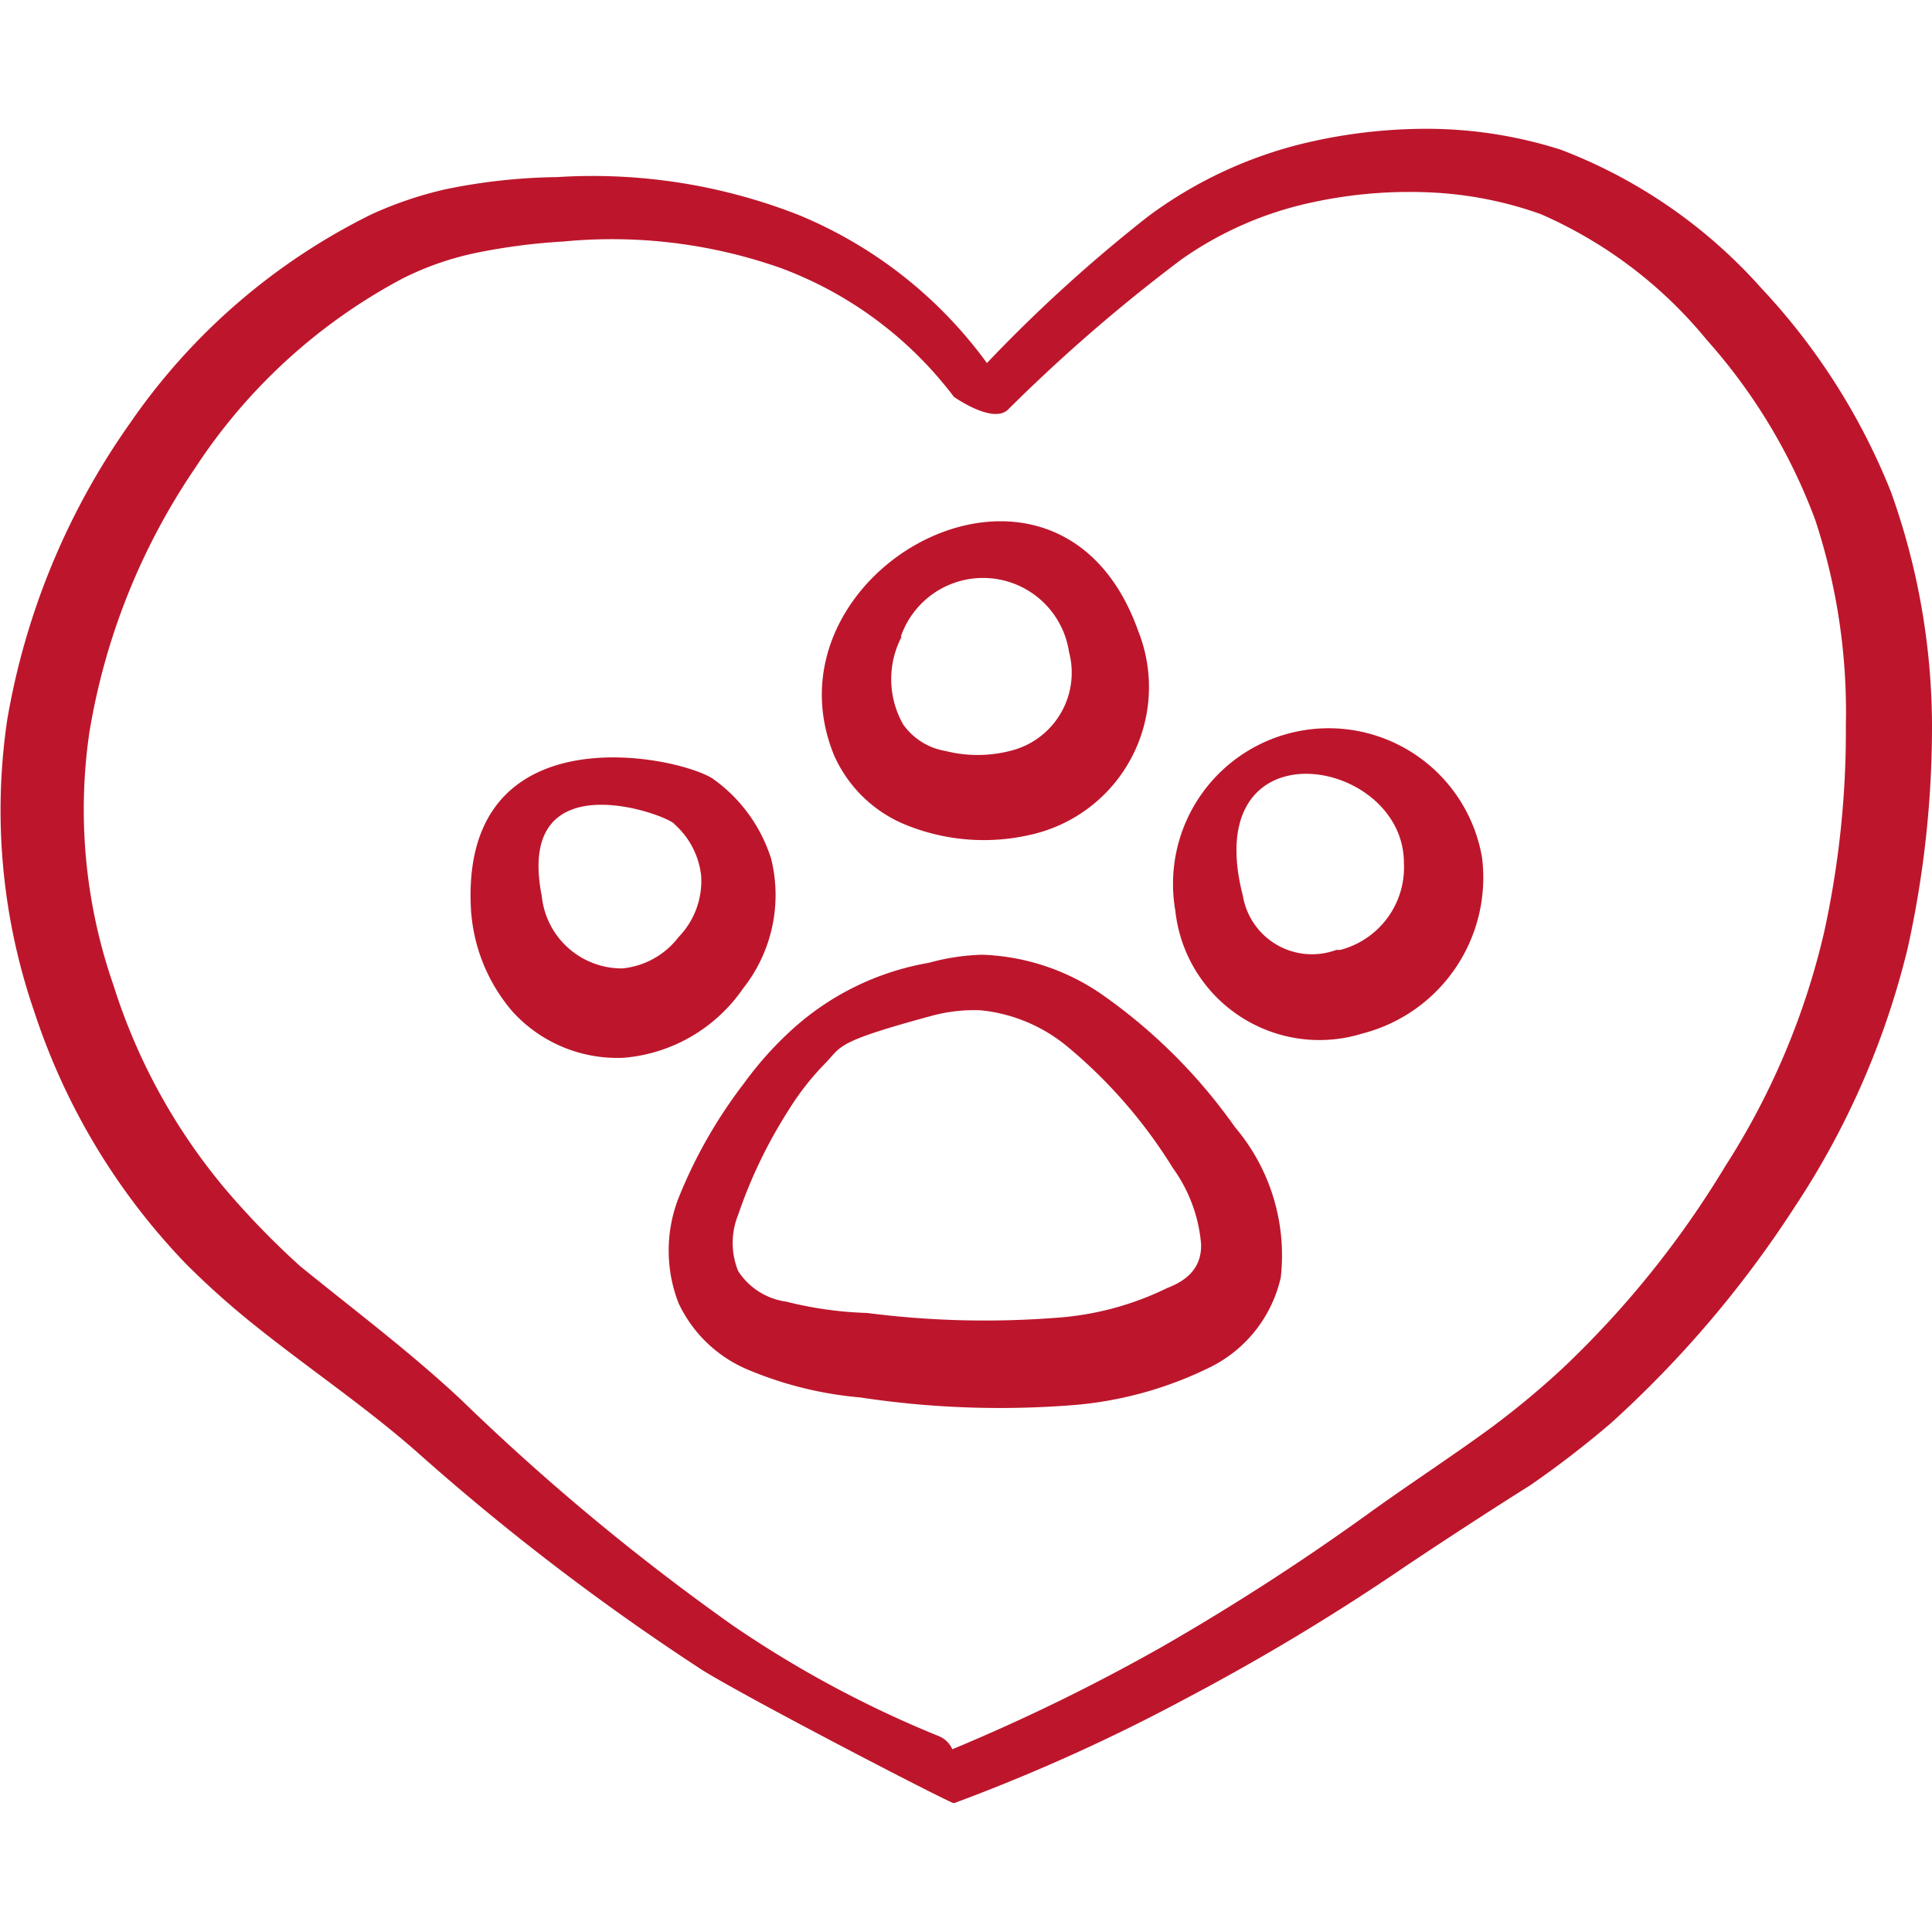
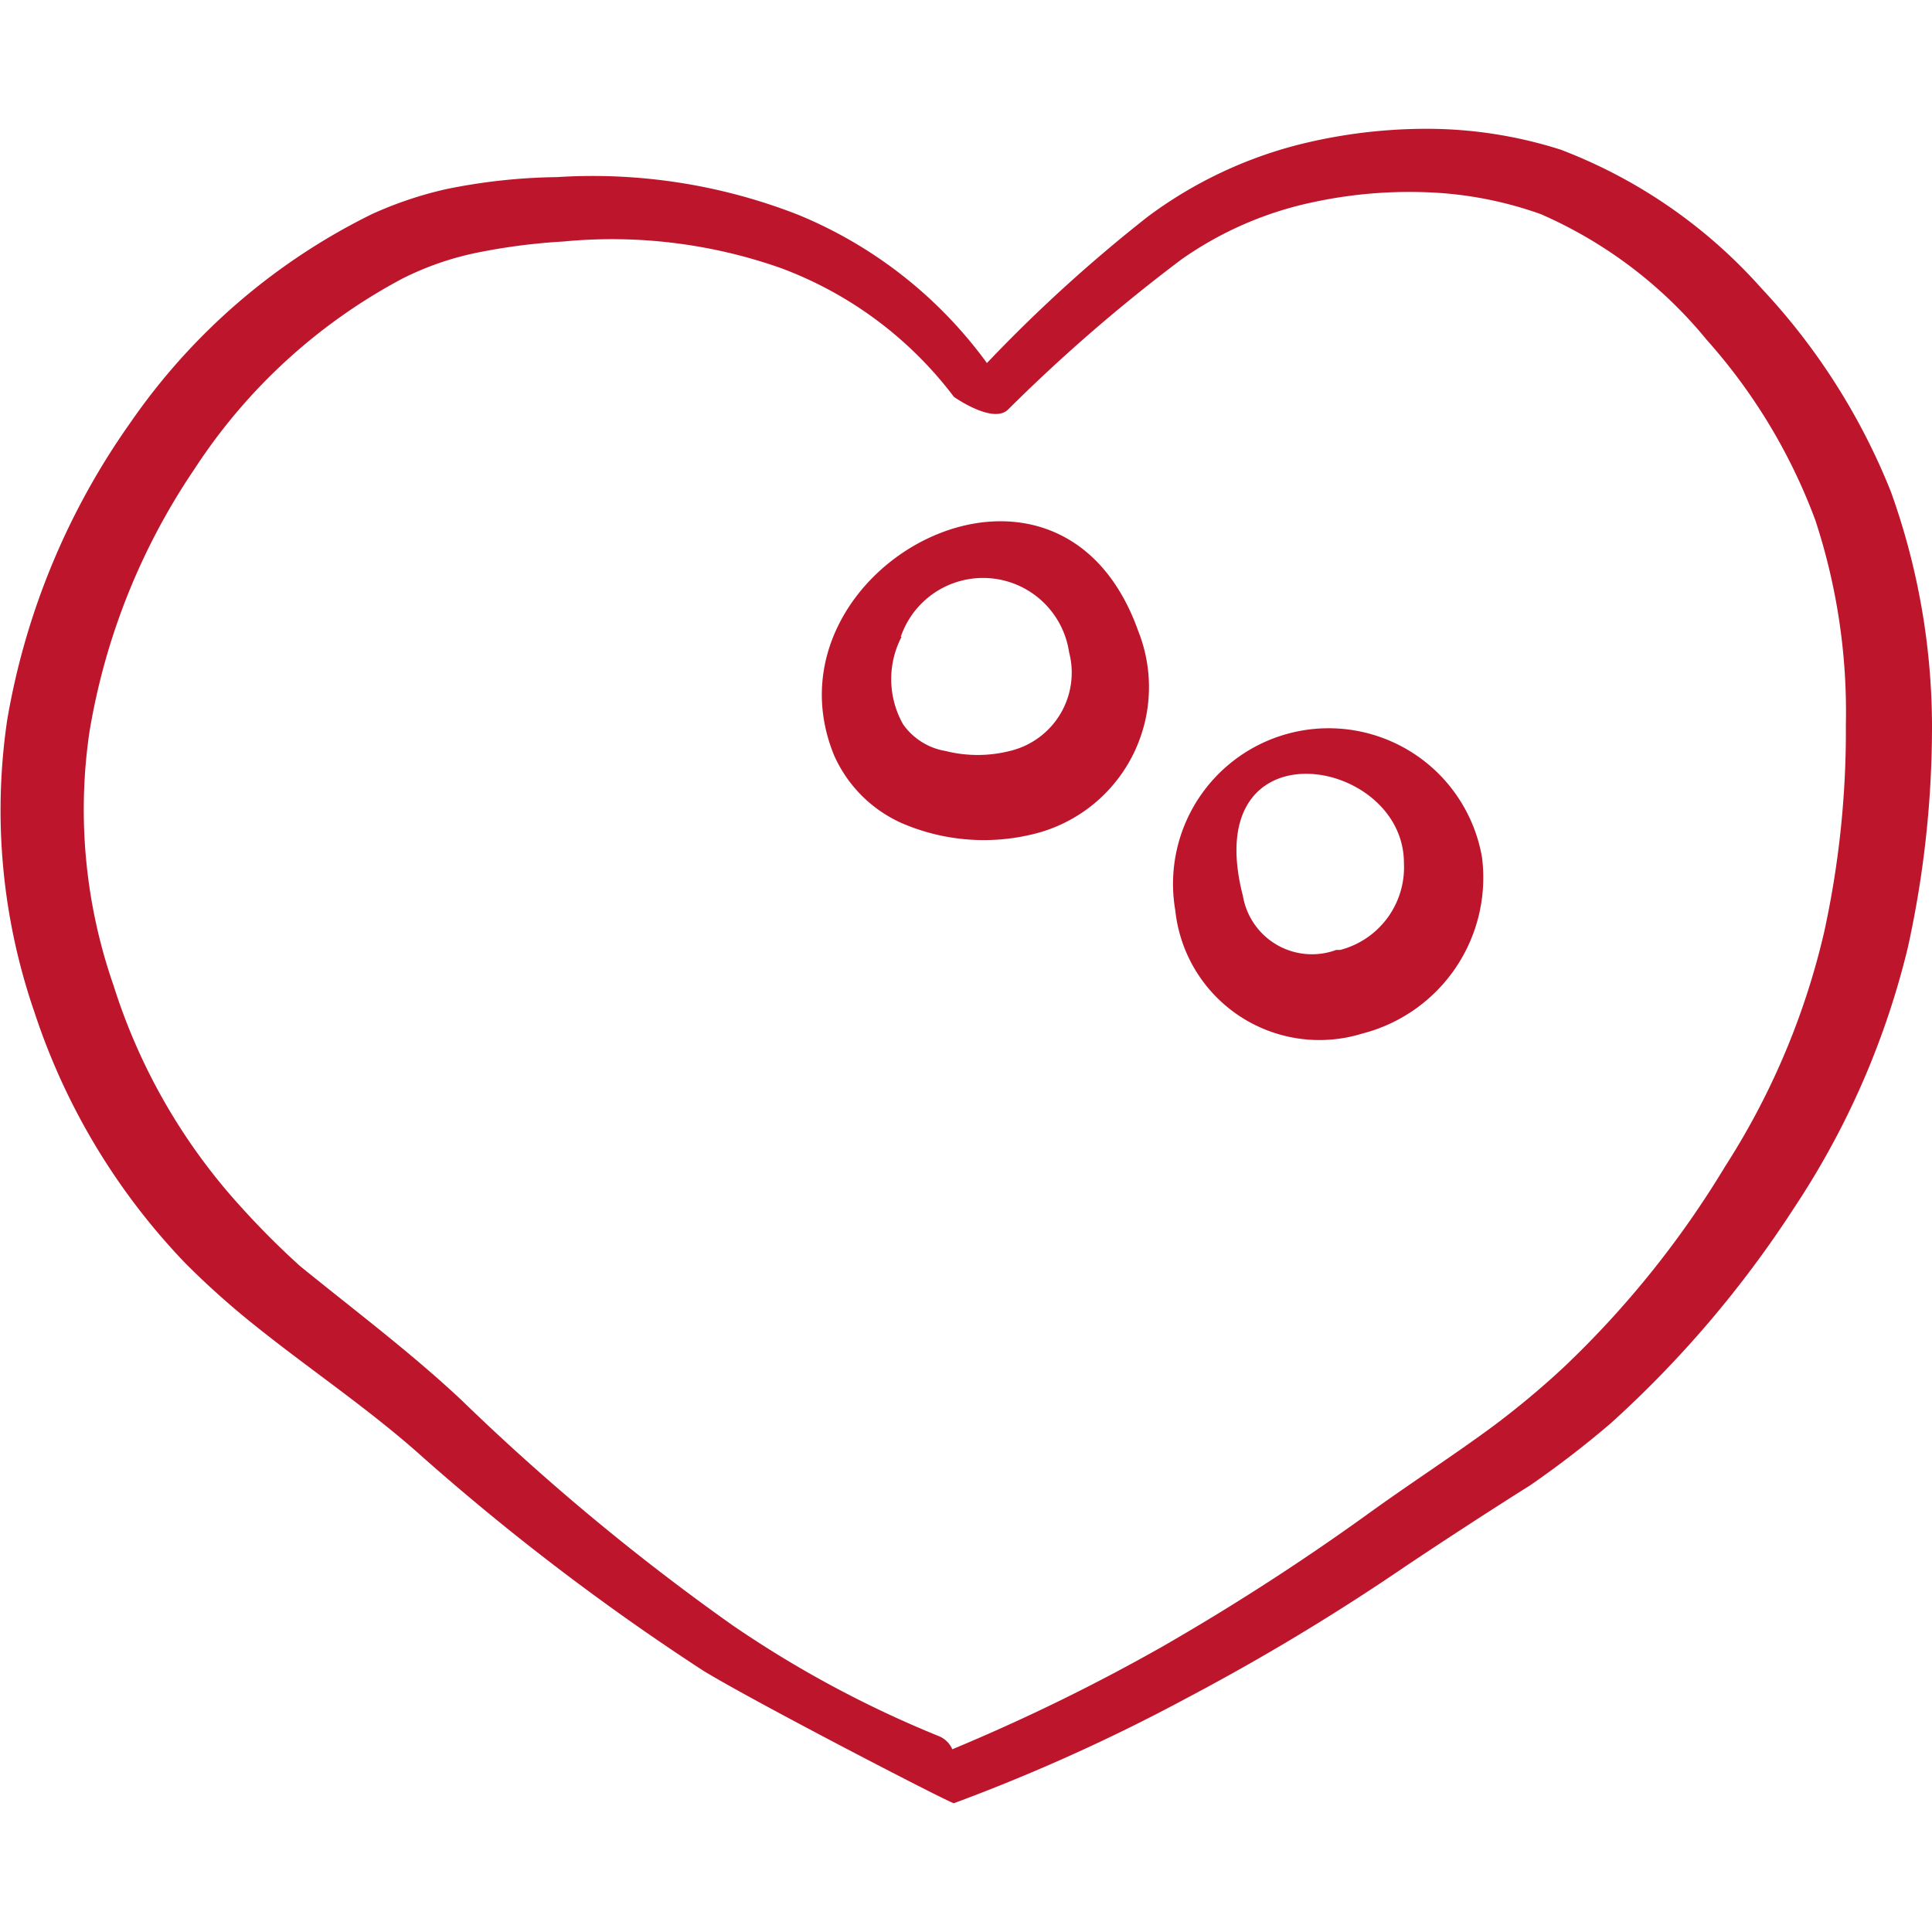
<svg xmlns="http://www.w3.org/2000/svg" id="Pets-Paw-Heart--Streamline-Freehand.svg" viewBox="0 0 24 24">
  <desc>Pets Paw Heart Streamline Icon: https://streamlinehq.com</desc>
  <g>
-     <path stroke-width="1" fill-rule="evenodd" fill="#bd162c" d="M13.74 12.39a2.78 2.78 0 0 0 -1.54 -0.53 2.76 2.76 0 0 0 -0.66 0.1 3.38 3.38 0 0 0 -1.69 0.82 4.36 4.36 0 0 0 -0.61 0.68 6 6 0 0 0 -0.81 1.42 1.8 1.8 0 0 0 0 1.31 1.66 1.66 0 0 0 0.85 0.82 4.63 4.63 0 0 0 1.41 0.35 11.53 11.53 0 0 0 2.57 0.1A4.7 4.7 0 0 0 15 17a1.65 1.65 0 0 0 0.91 -1.13 2.46 2.46 0 0 0 -0.57 -1.87 6.76 6.76 0 0 0 -1.6 -1.61ZM14.5 16a3.71 3.71 0 0 1 -1.38 0.37 11.47 11.47 0 0 1 -2.35 -0.06 4.63 4.63 0 0 1 -1 -0.14 0.85 0.85 0 0 1 -0.6 -0.38 0.93 0.93 0 0 1 0 -0.7 6 6 0 0 1 0.62 -1.29 3.36 3.36 0 0 1 0.47 -0.6c0.2 -0.21 0.13 -0.26 1.31 -0.58a2 2 0 0 1 0.61 -0.07 2 2 0 0 1 1.09 0.46 6.18 6.18 0 0 1 1.3 1.5 1.88 1.88 0 0 1 0.35 0.94c0.01 0.26 -0.13 0.44 -0.42 0.55Z" />
    <path stroke-width="1" fill-rule="evenodd" fill="#bd162c" d="M11.19 10.22a2.57 2.57 0 0 0 1.61 0.15 1.88 1.88 0 0 0 1.34 -2.53c-1 -2.81 -4.72 -0.77 -3.78 1.54a1.66 1.66 0 0 0 0.83 0.84Zm0 -2.31a1.08 1.08 0 0 1 2.09 0.19 1 1 0 0 1 -0.74 1.23 1.63 1.63 0 0 1 -0.79 0 0.81 0.81 0 0 1 -0.53 -0.33 1.14 1.14 0 0 1 -0.02 -1.09Z" />
-     <path stroke-width="1" fill-rule="evenodd" fill="#bd162c" d="M14.6 11.31a1.8 1.8 0 0 0 2.32 1.53 2 2 0 0 0 1.49 -2.19 1.93 1.93 0 0 0 -3.81 0.66Zm2 0.49a0.87 0.87 0 0 1 -1.16 -0.67c-0.56 -2.17 2 -1.74 2 -0.41a1.06 1.06 0 0 1 -0.79 1.08Z" />
-     <path stroke-width="1" fill-rule="evenodd" fill="#bd162c" d="M9.23 12.28a1.87 1.87 0 0 0 0.35 -1.61 1.93 1.93 0 0 0 -0.73 -1c-0.46 -0.29 -3.13 -0.83 -3 1.62a2.15 2.15 0 0 0 0.52 1.28 1.76 1.76 0 0 0 1.38 0.57 2 2 0 0 0 1.48 -0.86Zm-0.8 -0.64a1 1 0 0 1 -0.7 0.39 1 1 0 0 1 -1 -0.9c-0.34 -1.72 1.59 -1 1.65 -0.89a1 1 0 0 1 0.33 0.64 1 1 0 0 1 -0.28 0.76Z" />
+     <path stroke-width="1" fill-rule="evenodd" fill="#bd162c" d="M14.6 11.31a1.8 1.8 0 0 0 2.32 1.53 2 2 0 0 0 1.49 -2.19 1.93 1.93 0 0 0 -3.81 0.66Zm2 0.49a0.87 0.87 0 0 1 -1.16 -0.67c-0.56 -2.17 2 -1.74 2 -0.41a1.06 1.06 0 0 1 -0.79 1.08" />
    <path stroke-width="1" fill-rule="evenodd" fill="#bd162c" d="M23.49 6.11a8.05 8.05 0 0 0 -1.61 -2.53 6.37 6.37 0 0 0 -2.49 -1.72 5.48 5.48 0 0 0 -1.65 -0.26 6.54 6.54 0 0 0 -1.62 0.2 5.35 5.35 0 0 0 -1.86 0.89 18.63 18.63 0 0 0 -2 1.82 5.47 5.47 0 0 0 -2.34 -1.84 7 7 0 0 0 -3 -0.47 7.28 7.28 0 0 0 -1.38 0.15 4.74 4.74 0 0 0 -0.92 0.31 7.85 7.85 0 0 0 -3 2.59A9 9 0 0 0 0.09 8.94a7.68 7.68 0 0 0 0.34 3.64 8.18 8.18 0 0 0 1.88 3.12 10.24 10.24 0 0 0 0.85 0.76c0.66 0.53 1.36 1 2 1.56a29.81 29.81 0 0 0 3.57 2.73c0.6 0.37 3.09 1.66 3.12 1.65a22.94 22.94 0 0 0 2.9 -1.31 28 28 0 0 0 2.72 -1.64c0.51 -0.34 1 -0.66 1.54 -1a12.25 12.25 0 0 0 1 -0.77A13.48 13.48 0 0 0 22.29 15a10.13 10.13 0 0 0 1.41 -3.23A12.74 12.74 0 0 0 24 9a8.66 8.66 0 0 0 -0.51 -2.89Zm-0.83 5.47a9.24 9.24 0 0 1 -1.23 2.91 11.92 11.92 0 0 1 -2 2.49 10.52 10.52 0 0 1 -0.9 0.75c-0.49 0.36 -1 0.69 -1.5 1.05a29.55 29.55 0 0 1 -2.6 1.68 24 24 0 0 1 -2.6 1.27 0.31 0.31 0 0 0 -0.16 -0.16 13.57 13.57 0 0 1 -2.57 -1.38 28.44 28.44 0 0 1 -3.37 -2.8c-0.63 -0.59 -1.31 -1.1 -2 -1.66A10.09 10.09 0 0 1 3 15a7.37 7.37 0 0 1 -1.59 -2.76 6.64 6.64 0 0 1 -0.3 -3.14 8.2 8.2 0 0 1 1.31 -3.28A7 7 0 0 1 5 3.46a3.72 3.72 0 0 1 0.92 -0.32A7.63 7.63 0 0 1 7 3a6.31 6.31 0 0 1 2.7 0.33 4.78 4.78 0 0 1 2.15 1.6s0.48 0.34 0.67 0.16a20.63 20.63 0 0 1 2.16 -1.87 4.42 4.42 0 0 1 1.64 -0.71 5.68 5.68 0 0 1 1.44 -0.12 4.7 4.7 0 0 1 1.38 0.27 5.51 5.51 0 0 1 2.06 1.56 7.05 7.05 0 0 1 1.35 2.24A7.62 7.62 0 0 1 22.93 9a11.68 11.68 0 0 1 -0.27 2.58Z" />
  </g>
</svg>